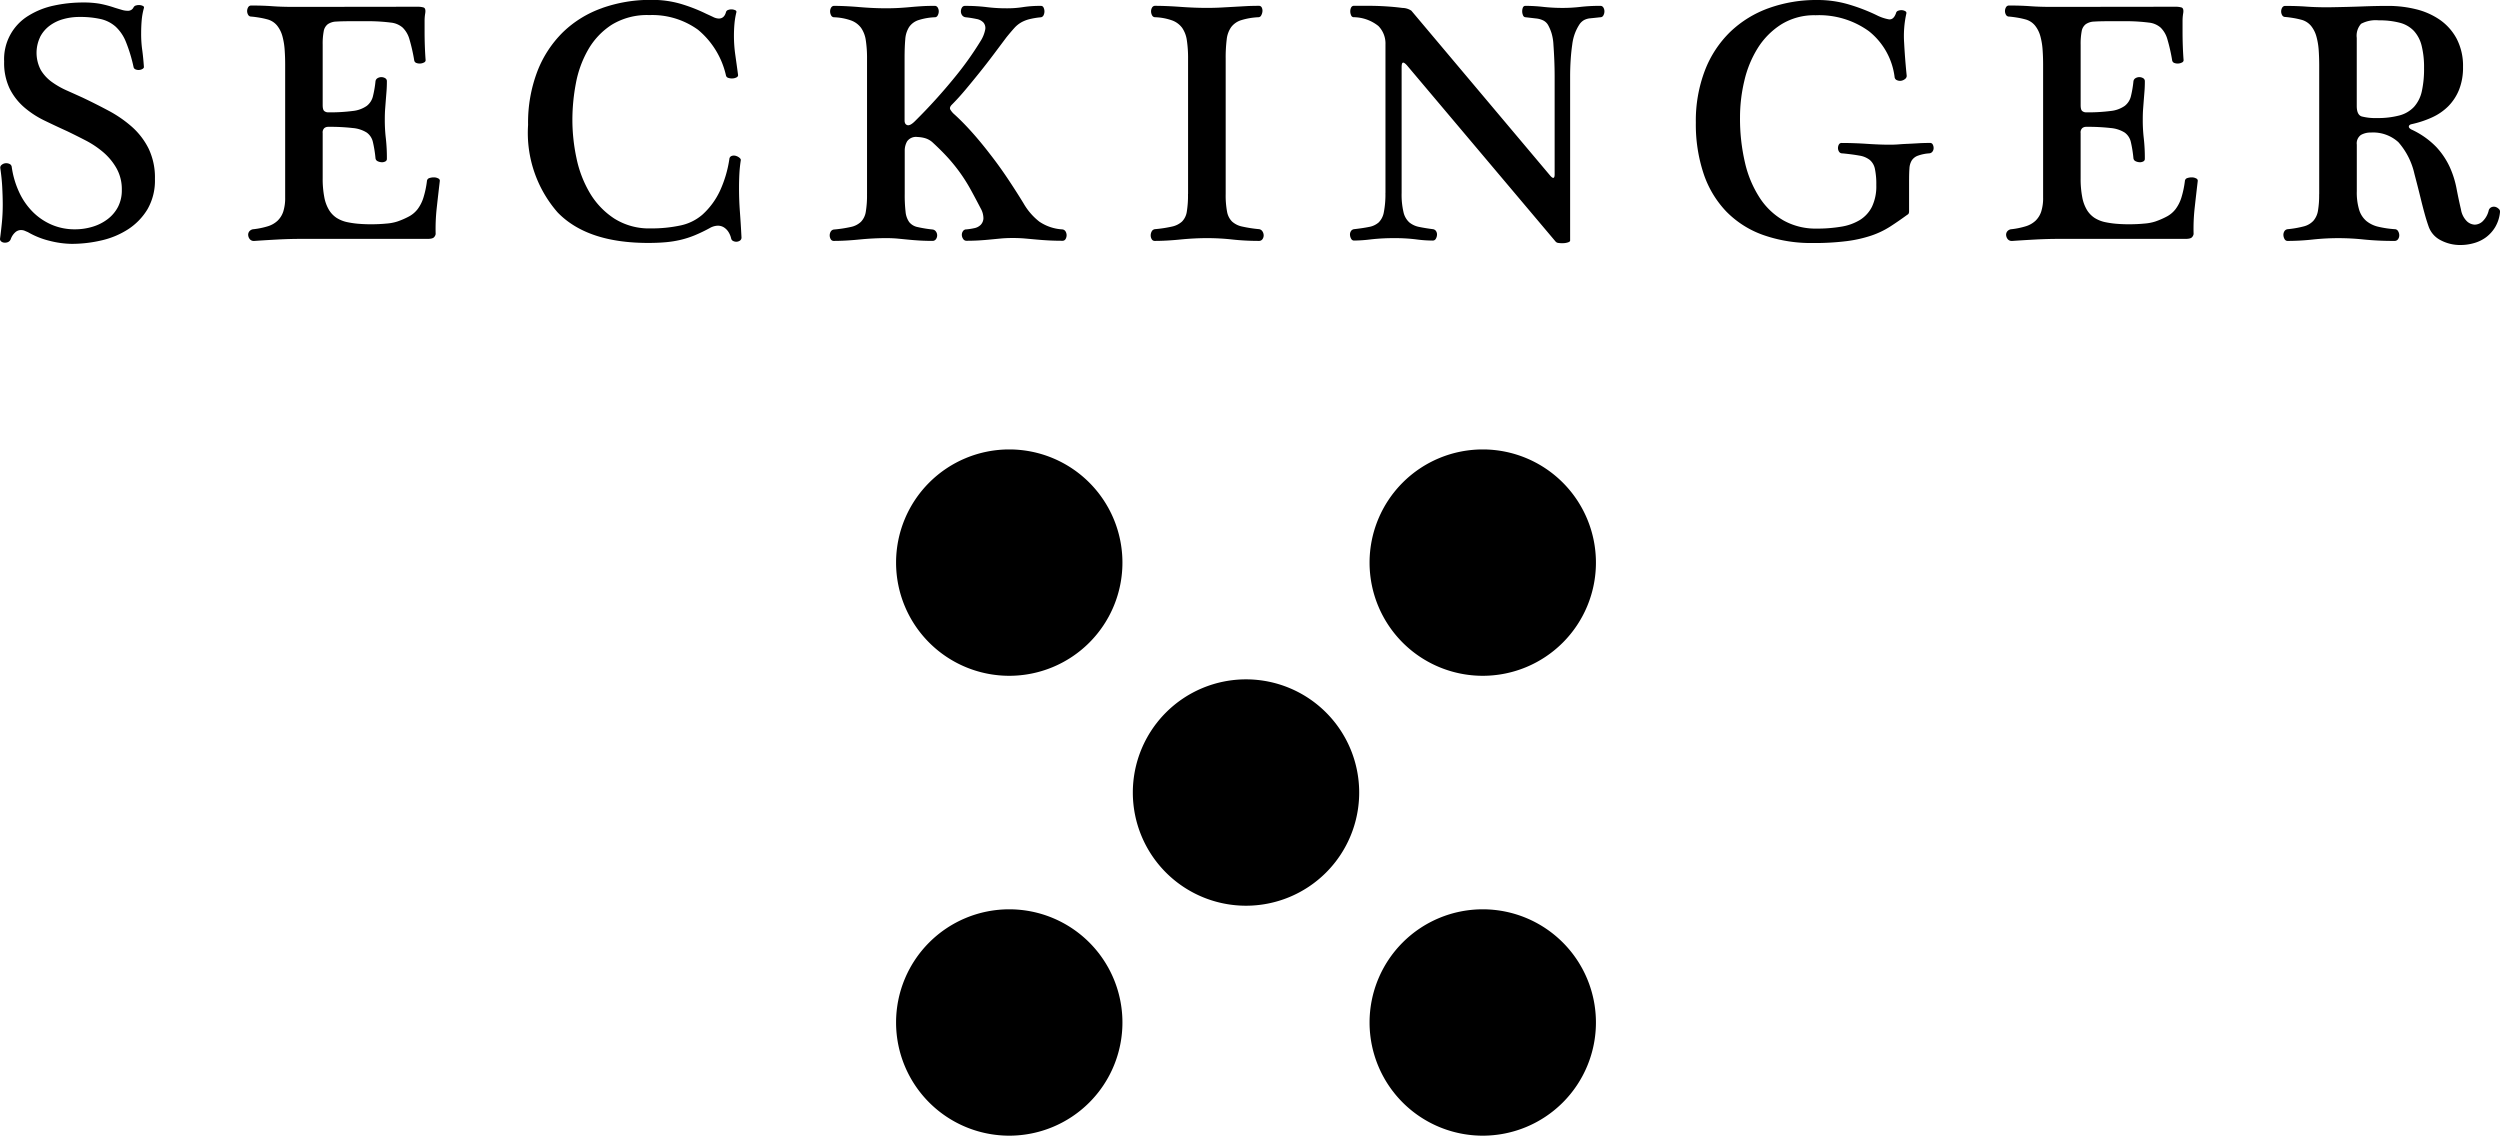
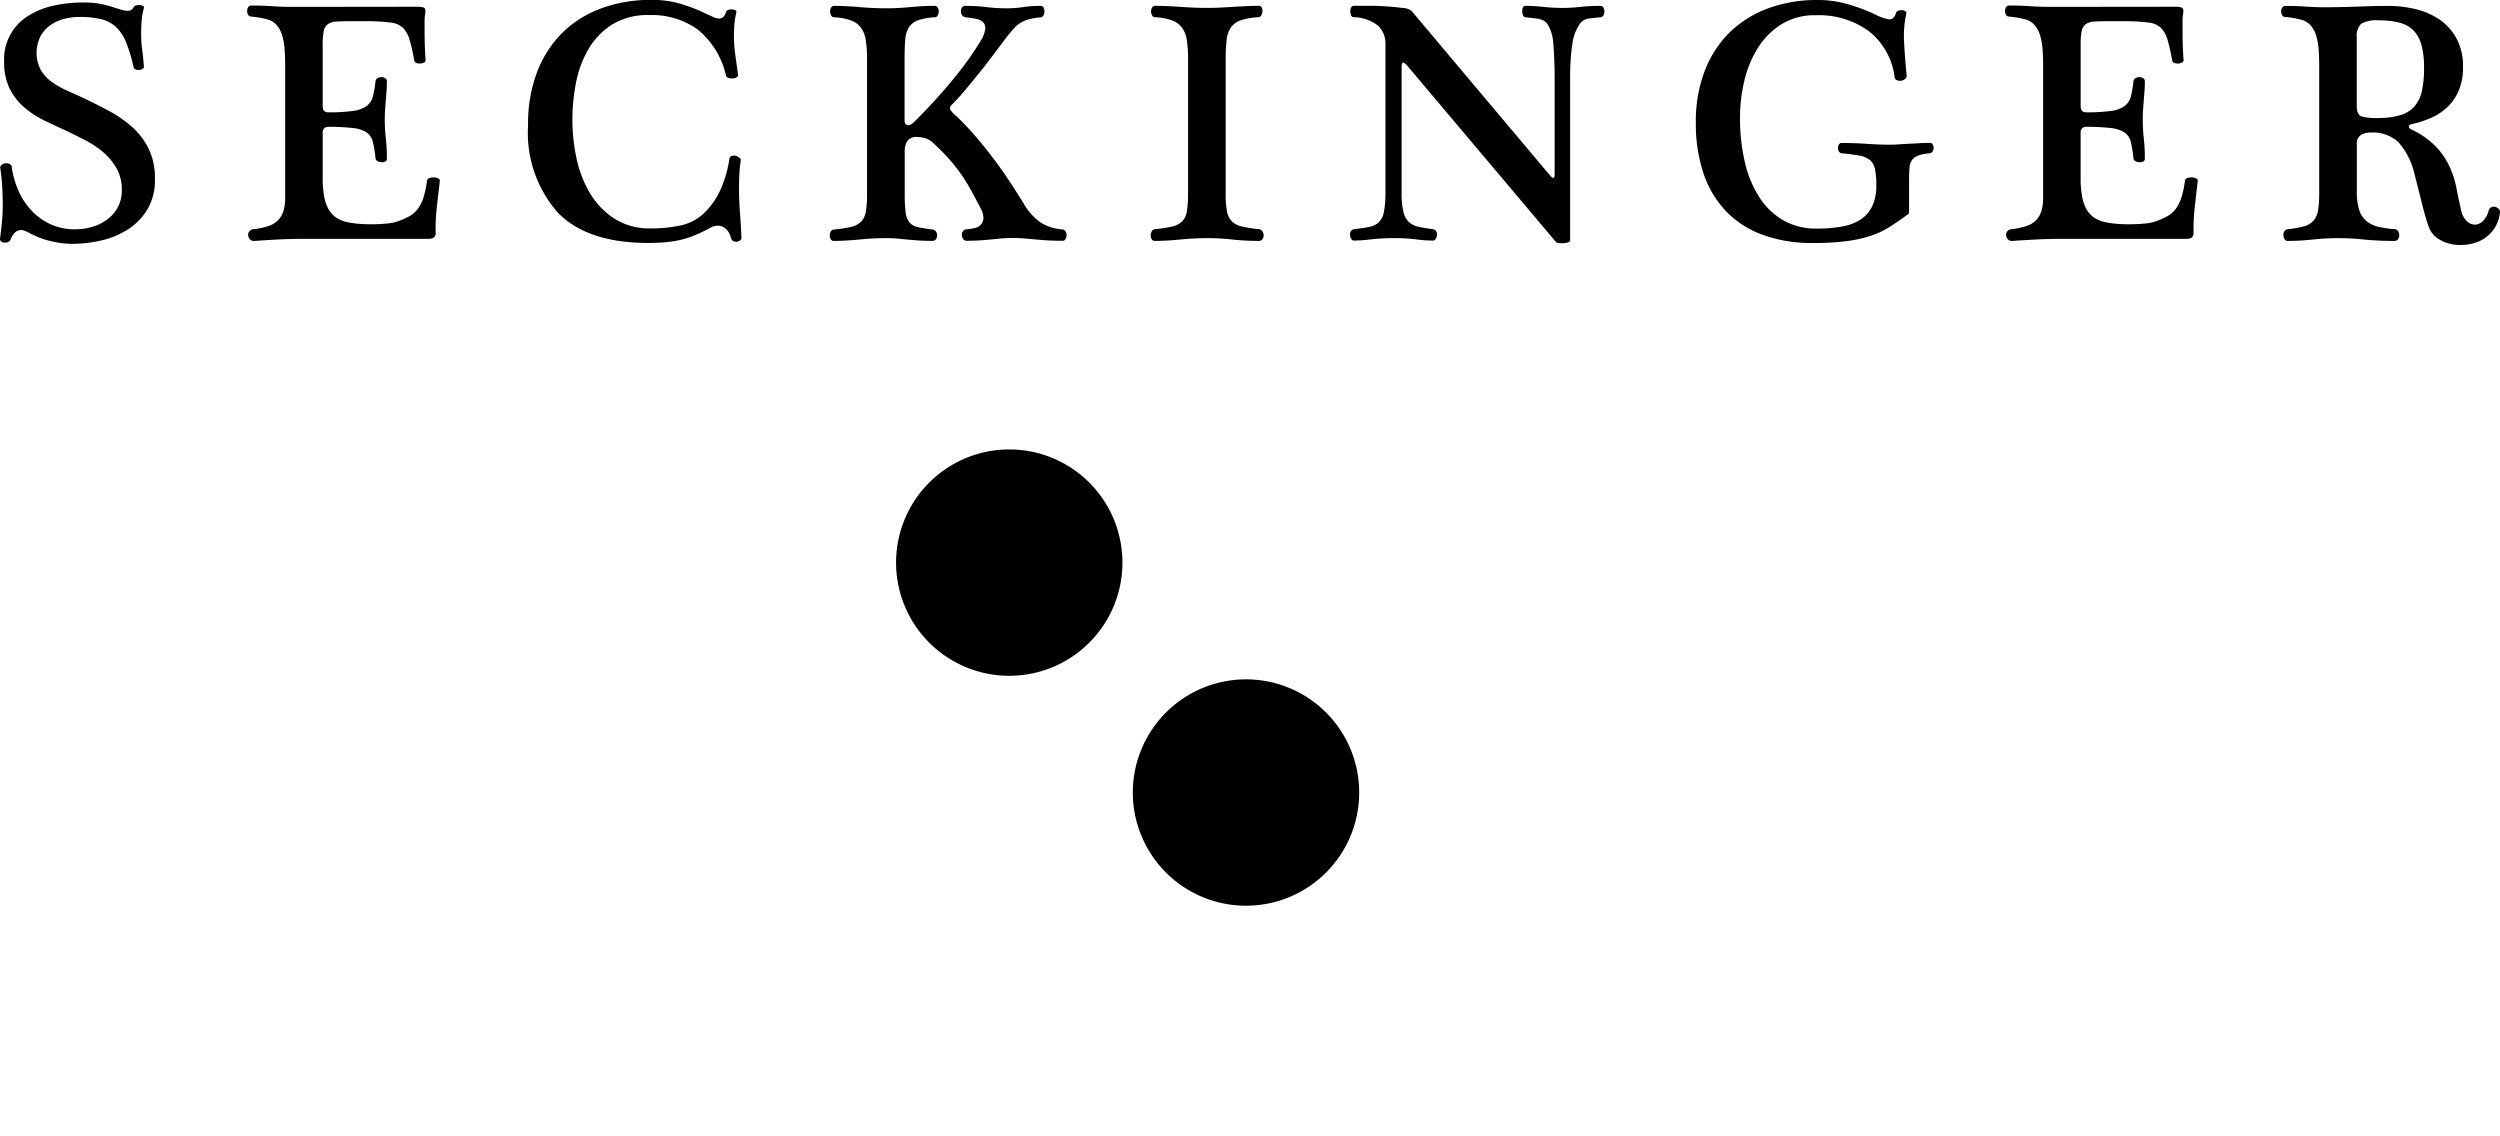
<svg xmlns="http://www.w3.org/2000/svg" width="156.586" height="71.132" viewBox="0 0 156.586 71.132">
  <g id="Gruppe_59" data-name="Gruppe 59" transform="translate(-290 -239.276)">
    <path id="Pfad_2" data-name="Pfad 2" d="M390.316,300.213a7.089,7.089,0,1,0-7.089-7.089,7.089,7.089,0,0,0,7.089,7.089Z" transform="translate(-37.102 -18.609)" />
-     <path id="Pfad_3" data-name="Pfad 3" d="M439.579,300.213a7.089,7.089,0,1,0-7.089-7.089,7.089,7.089,0,0,0,7.089,7.089Z" transform="translate(-56.708 -18.609)" />
-     <path id="Pfad_4" data-name="Pfad 4" d="M439.579,348.058a7.089,7.089,0,1,0-7.089-7.089,7.089,7.089,0,0,0,7.089,7.089Z" transform="translate(-56.708 -37.65)" />
-     <path id="Pfad_5" data-name="Pfad 5" d="M390.316,348.058a7.089,7.089,0,1,0-7.089-7.089,7.089,7.089,0,0,0,7.089,7.089Z" transform="translate(-37.102 -37.65)" />
    <path id="Pfad_6" data-name="Pfad 6" d="M414.948,324.135a7.089,7.089,0,1,0-7.089-7.089,7.089,7.089,0,0,0,7.089,7.089Z" transform="translate(-46.905 -28.13)" />
    <path id="Pfad_7" data-name="Pfad 7" d="M292.508,241.6a2.042,2.042,0,0,1,.583-.7,2.567,2.567,0,0,1,.854-.421,3.672,3.672,0,0,1,1.026-.141,5.875,5.875,0,0,1,1.33.13,2.117,2.117,0,0,1,.94.476,2.617,2.617,0,0,1,.648.962,9.6,9.6,0,0,1,.476,1.567.2.2,0,0,0,.13.151.468.468,0,0,0,.227.033.454.454,0,0,0,.205-.064c.057-.036.087-.076.087-.119q-.044-.627-.108-1.081a7.213,7.213,0,0,1-.065-1.016q0-.433.033-.822a4.152,4.152,0,0,1,.141-.778.106.106,0,0,0-.065-.129.568.568,0,0,0-.194-.054.619.619,0,0,0-.227.022.239.239,0,0,0-.163.119.379.379,0,0,1-.367.216,1.257,1.257,0,0,1-.357-.054c-.122-.036-.278-.082-.465-.14a6.792,6.792,0,0,0-.94-.249,5.918,5.918,0,0,0-1.027-.076,8.561,8.561,0,0,0-1.837.194,4.952,4.952,0,0,0-1.578.627,3.178,3.178,0,0,0-1.535,2.875,3.724,3.724,0,0,0,.346,1.7,3.8,3.8,0,0,0,.908,1.168,5.813,5.813,0,0,0,1.275.832q.713.346,1.427.67.54.26,1.146.573a5.876,5.876,0,0,1,1.1.735,3.763,3.763,0,0,1,.833,1.005,2.686,2.686,0,0,1,.335,1.362,2.254,2.254,0,0,1-.238,1.06,2.293,2.293,0,0,1-.648.767,2.952,2.952,0,0,1-.94.476,3.775,3.775,0,0,1-1.113.163,3.627,3.627,0,0,1-1.438-.281,3.8,3.8,0,0,1-1.179-.789,4.289,4.289,0,0,1-.864-1.232,5.594,5.594,0,0,1-.476-1.61.233.233,0,0,0-.14-.184.493.493,0,0,0-.249-.043.429.429,0,0,0-.238.1.215.215,0,0,0-.087.216c.057.4.1.793.119,1.167s.033.75.033,1.124-.018.746-.054,1.114-.076.71-.119,1.026a.2.2,0,0,0,.076.152.339.339,0,0,0,.194.075.484.484,0,0,0,.227-.033.337.337,0,0,0,.173-.173,1.038,1.038,0,0,1,.3-.454.549.549,0,0,1,.325-.129.627.627,0,0,1,.249.043c.064.029.133.058.205.087a5.084,5.084,0,0,0,1.383.551,5.843,5.843,0,0,0,1.362.184,8.207,8.207,0,0,0,1.86-.216,5.184,5.184,0,0,0,1.675-.7,3.88,3.88,0,0,0,1.211-1.254,3.593,3.593,0,0,0,.465-1.892,4.192,4.192,0,0,0-.4-1.913,4.529,4.529,0,0,0-1.048-1.362,7.631,7.631,0,0,0-1.459-1.005q-.811-.433-1.632-.822-.476-.216-.984-.443a5.21,5.21,0,0,1-.93-.53,2.526,2.526,0,0,1-.692-.746,2.3,2.3,0,0,1-.054-2.053Zm15.911-1.892q-.778,0-1.362-.043t-1.319-.043a.212.212,0,0,0-.194.108.468.468,0,0,0,0,.476.211.211,0,0,0,.194.108c.158.014.325.036.5.065a5.073,5.073,0,0,1,.5.108,1.168,1.168,0,0,1,.616.389,1.829,1.829,0,0,1,.335.67,4.33,4.33,0,0,1,.14.843q.032.453.032.93v8.323a2.78,2.78,0,0,1-.119.886,1.41,1.41,0,0,1-.357.573,1.56,1.56,0,0,1-.605.346,4.935,4.935,0,0,1-.887.184.379.379,0,0,0-.28.14.338.338,0,0,0-.065.259.447.447,0,0,0,.108.238.329.329,0,0,0,.259.1q.627-.044,1.416-.087t1.611-.043h7.847c.216,0,.353-.039.411-.119a.366.366,0,0,0,.087-.184,11.88,11.88,0,0,1,.065-1.611q.086-.788.194-1.7a.155.155,0,0,0-.1-.173.554.554,0,0,0-.27-.065.878.878,0,0,0-.281.043.209.209,0,0,0-.152.173,5.932,5.932,0,0,1-.227,1.07,2.383,2.383,0,0,1-.356.7,1.694,1.694,0,0,1-.53.454,4.832,4.832,0,0,1-.746.325,2.926,2.926,0,0,1-.692.129q-.454.044-.973.043-.411,0-.789-.033a5.629,5.629,0,0,1-.681-.1,2.019,2.019,0,0,1-.67-.27,1.564,1.564,0,0,1-.476-.5,2.406,2.406,0,0,1-.292-.8,6.094,6.094,0,0,1-.1-1.178v-2.832a.364.364,0,0,1,.108-.314.377.377,0,0,1,.216-.076,12.7,12.7,0,0,1,1.567.076,1.967,1.967,0,0,1,.865.281.991.991,0,0,1,.389.594,7.532,7.532,0,0,1,.163,1.016.232.232,0,0,0,.129.184.634.634,0,0,0,.238.065.434.434,0,0,0,.238-.043.172.172,0,0,0,.108-.162,10.8,10.8,0,0,0-.065-1.287,9.712,9.712,0,0,1-.065-1.178q0-.389.022-.681t.043-.562l.043-.541c.014-.18.022-.385.022-.616a.212.212,0,0,0-.108-.194.467.467,0,0,0-.476,0,.265.265,0,0,0-.129.194,6.717,6.717,0,0,1-.163.951,1.079,1.079,0,0,1-.389.595,1.863,1.863,0,0,1-.865.314,11.043,11.043,0,0,1-1.567.086.372.372,0,0,1-.216-.075c-.072-.051-.108-.176-.108-.379v-3.783a4.242,4.242,0,0,1,.065-.843.7.7,0,0,1,.259-.443,1,1,0,0,1,.53-.162q.335-.022.9-.022h1.3a11.59,11.59,0,0,1,1.222.087,1.323,1.323,0,0,1,.734.313,1.639,1.639,0,0,1,.422.724,11.084,11.084,0,0,1,.3,1.319.206.206,0,0,0,.14.173.575.575,0,0,0,.249.033.555.555,0,0,0,.227-.065.159.159,0,0,0,.1-.14q-.065-.843-.065-1.816v-.605a2.98,2.98,0,0,1,.043-.541c.028-.2-.011-.317-.119-.346a1.291,1.291,0,0,0-.335-.043Zm19.294.075a6.734,6.734,0,0,0-2.443,1.5,6.96,6.96,0,0,0-1.61,2.454,9.009,9.009,0,0,0-.584,3.362,7.572,7.572,0,0,0,1.849,5.48q1.849,1.914,5.675,1.913.584,0,1.081-.043a6.55,6.55,0,0,0,.951-.151,5.847,5.847,0,0,0,.9-.292,9.653,9.653,0,0,0,.919-.443,1.08,1.08,0,0,1,.5-.151.711.711,0,0,1,.411.119.948.948,0,0,1,.281.3,1.32,1.32,0,0,1,.152.378.224.224,0,0,0,.129.163.424.424,0,0,0,.227.043.4.4,0,0,0,.205-.076.228.228,0,0,0,.087-.194q-.043-.843-.1-1.611t-.054-1.5q0-.433.021-.854t.087-.854q.022-.087-.087-.173a.623.623,0,0,0-.238-.119.414.414,0,0,0-.248.011.22.22,0,0,0-.141.194,7.334,7.334,0,0,1-.583,1.978,4.71,4.71,0,0,1-1.1,1.5,3.048,3.048,0,0,1-1.383.681,8.57,8.57,0,0,1-1.859.184,4.071,4.071,0,0,1-2.281-.616,4.883,4.883,0,0,1-1.524-1.589,7.1,7.1,0,0,1-.843-2.184,11.533,11.533,0,0,1-.259-2.421,12.3,12.3,0,0,1,.216-2.259,6.685,6.685,0,0,1,.768-2.119,4.537,4.537,0,0,1,1.481-1.568,4.239,4.239,0,0,1,2.356-.605,4.9,4.9,0,0,1,3.048.919,5.2,5.2,0,0,1,1.751,2.864.2.2,0,0,0,.151.151.681.681,0,0,0,.27.033.574.574,0,0,0,.238-.065.159.159,0,0,0,.1-.14q-.087-.648-.173-1.254a8.522,8.522,0,0,1-.087-1.211c0-.259.011-.511.033-.757a4.622,4.622,0,0,1,.119-.713.105.105,0,0,0-.064-.129.574.574,0,0,0-.206-.054.544.544,0,0,0-.238.033.2.2,0,0,0-.14.129q-.108.411-.454.411a.859.859,0,0,1-.357-.1c-.137-.065-.285-.133-.443-.205a10.149,10.149,0,0,0-1.621-.627,6.419,6.419,0,0,0-1.795-.238,9.068,9.068,0,0,0-3.081.508Zm16.592,11.642a6.307,6.307,0,0,1-.076,1.113,1.166,1.166,0,0,1-.3.627,1.293,1.293,0,0,1-.627.324,7.967,7.967,0,0,1-1.07.163.269.269,0,0,0-.2.129.471.471,0,0,0,0,.476.213.213,0,0,0,.2.108q.713,0,1.589-.087t1.7-.087c.259,0,.5.011.724.032l.67.065q.335.033.692.054c.238.014.5.022.789.022a.259.259,0,0,0,.227-.108.411.411,0,0,0,0-.476.3.3,0,0,0-.205-.129,7.773,7.773,0,0,1-.94-.152.9.9,0,0,1-.53-.313,1.324,1.324,0,0,1-.227-.638,9.041,9.041,0,0,1-.054-1.124V248.7a1.157,1.157,0,0,1,.151-.573.681.681,0,0,1,.649-.27,1.982,1.982,0,0,1,.443.065,1.21,1.21,0,0,1,.53.3q.54.5.94.94a10.881,10.881,0,0,1,.735.908,10.471,10.471,0,0,1,.638,1q.3.541.67,1.254a1.272,1.272,0,0,1,.173.638.625.625,0,0,1-.173.4.781.781,0,0,1-.4.205,4,4,0,0,1-.486.076.251.251,0,0,0-.227.119.393.393,0,0,0-.065.249.474.474,0,0,0,.087.238.237.237,0,0,0,.205.108c.288,0,.547-.008.778-.022s.457-.032.681-.054l.681-.065q.346-.032.757-.032t.778.032l.724.065q.357.033.746.054c.259.014.547.022.864.022a.212.212,0,0,0,.195-.108.467.467,0,0,0,0-.476.267.267,0,0,0-.195-.129,2.85,2.85,0,0,1-1.448-.486,3.917,3.917,0,0,1-.995-1.156q-.476-.778-1.005-1.568T352,248.917q-.563-.734-1.125-1.362t-1.081-1.1a1.244,1.244,0,0,1-.27-.314q-.076-.14.1-.314.41-.41.854-.94t.886-1.081q.443-.552.865-1.114l.81-1.081q.281-.346.486-.573a1.772,1.772,0,0,1,.433-.356,2.1,2.1,0,0,1,.519-.205,4.863,4.863,0,0,1,.724-.119.224.224,0,0,0,.163-.129.549.549,0,0,0,0-.476.174.174,0,0,0-.163-.108,6.98,6.98,0,0,0-1.124.076,6.354,6.354,0,0,1-1.038.075,9.82,9.82,0,0,1-1.243-.075,10.772,10.772,0,0,0-1.352-.076.213.213,0,0,0-.194.108.453.453,0,0,0-.065.238.406.406,0,0,0,.076.238.314.314,0,0,0,.227.129,6.448,6.448,0,0,1,.681.108.772.772,0,0,1,.432.227.532.532,0,0,1,.108.432,2.1,2.1,0,0,1-.292.724,20.163,20.163,0,0,1-1.61,2.259,34.216,34.216,0,0,1-2.5,2.757q-.3.3-.476.249c-.116-.036-.173-.133-.173-.292v-3.87q0-.734.043-1.211a1.633,1.633,0,0,1,.238-.767,1.137,1.137,0,0,1,.573-.433,3.85,3.85,0,0,1,1.049-.184.194.194,0,0,0,.173-.119.513.513,0,0,0,.065-.249.453.453,0,0,0-.065-.238.211.211,0,0,0-.194-.108c-.3,0-.573.007-.81.022s-.473.033-.7.054-.469.04-.714.054-.518.022-.821.022q-.778,0-1.665-.075t-1.578-.076a.213.213,0,0,0-.195.108.457.457,0,0,0-.064.238.518.518,0,0,0,.064.249.21.21,0,0,0,.195.119,3.534,3.534,0,0,1,1.07.205,1.362,1.362,0,0,1,.616.465,1.823,1.823,0,0,1,.292.778,7.417,7.417,0,0,1,.076,1.146v8.475Zm20.105,0a6.314,6.314,0,0,1-.076,1.113,1.109,1.109,0,0,1-.3.616,1.354,1.354,0,0,1-.627.313,7.963,7.963,0,0,1-1.07.163.263.263,0,0,0-.2.14.519.519,0,0,0-.064.249.456.456,0,0,0,.064.238.213.213,0,0,0,.2.108q.713,0,1.589-.087t1.7-.087a14.479,14.479,0,0,1,1.567.087,15.317,15.317,0,0,0,1.654.087.26.26,0,0,0,.227-.108.407.407,0,0,0,.075-.238.462.462,0,0,0-.075-.249.3.3,0,0,0-.206-.14,8.314,8.314,0,0,1-1.059-.163,1.355,1.355,0,0,1-.638-.313,1.158,1.158,0,0,1-.314-.616,5.532,5.532,0,0,1-.087-1.113v-8.475a9.234,9.234,0,0,1,.065-1.211,1.64,1.64,0,0,1,.281-.767,1.257,1.257,0,0,1,.627-.433,4.3,4.3,0,0,1,1.081-.184.2.2,0,0,0,.173-.119.633.633,0,0,0,.076-.249.451.451,0,0,0-.043-.238.189.189,0,0,0-.184-.108q-.454,0-.844.022l-.768.043-.778.043c-.267.014-.551.021-.854.021q-.778,0-1.664-.064t-1.578-.065a.213.213,0,0,0-.2.108.458.458,0,0,0-.064.238.519.519,0,0,0,.064.249.21.21,0,0,0,.2.119,3.533,3.533,0,0,1,1.07.205,1.368,1.368,0,0,1,.617.465,1.824,1.824,0,0,1,.291.778,7.425,7.425,0,0,1,.076,1.146v8.475Zm12.365-.065a5.809,5.809,0,0,1-.1,1.211,1.189,1.189,0,0,1-.324.638,1.244,1.244,0,0,1-.605.281q-.378.077-.94.141a.269.269,0,0,0-.195.129.387.387,0,0,0-.054.238.538.538,0,0,0,.075.238.2.2,0,0,0,.173.108,9.321,9.321,0,0,0,1.07-.076,12.608,12.608,0,0,1,1.459-.076,10.566,10.566,0,0,1,1.352.076,8.022,8.022,0,0,0,1.048.076.212.212,0,0,0,.195-.108.542.542,0,0,0,.076-.238.389.389,0,0,0-.054-.238.268.268,0,0,0-.194-.129c-.332-.043-.62-.09-.865-.141a1.384,1.384,0,0,1-.616-.281,1.219,1.219,0,0,1-.367-.638,4.776,4.776,0,0,1-.119-1.211v-7.869c0-.187.029-.284.087-.292s.144.054.259.184l9.3,11.026a.275.275,0,0,0,.194.086,1.5,1.5,0,0,0,.314.011,1.021,1.021,0,0,0,.281-.054c.079-.029.119-.064.119-.108V244.075q0-.519.033-1.038t.1-.973a3.024,3.024,0,0,1,.173-.713,2.905,2.905,0,0,1,.281-.551.86.86,0,0,1,.292-.27,1.035,1.035,0,0,1,.389-.108c.151-.014.357-.036.616-.065a.21.21,0,0,0,.2-.119.512.512,0,0,0,.064-.249.452.452,0,0,0-.064-.238.213.213,0,0,0-.2-.108,10.686,10.686,0,0,0-1.243.065,9.509,9.509,0,0,1-1.114.064,11.032,11.032,0,0,1-1.2-.064,10.279,10.279,0,0,0-1.113-.065.167.167,0,0,0-.173.108.622.622,0,0,0-.043.238.6.6,0,0,0,.054.249.173.173,0,0,0,.162.119l.659.076a1.3,1.3,0,0,1,.454.129.737.737,0,0,1,.292.281,2.752,2.752,0,0,1,.216.508,3.018,3.018,0,0,1,.119.713q.033.454.054.962t.022,1.027v6.139q0,.389-.259.108L378.4,239.946a1.031,1.031,0,0,0-.562-.173q-.476-.064-1.06-.1t-1.146-.033h-.821a.19.19,0,0,0-.184.108.523.523,0,0,0-.054.238.594.594,0,0,0,.054.249.174.174,0,0,0,.163.119,2.516,2.516,0,0,1,1.545.551,1.564,1.564,0,0,1,.443,1.156v9.3Zm32.8-.843q0-.411.022-.7a1.072,1.072,0,0,1,.141-.486.771.771,0,0,1,.378-.3,2.6,2.6,0,0,1,.735-.151.275.275,0,0,0,.195-.119.364.364,0,0,0,.065-.205.458.458,0,0,0-.054-.227.175.175,0,0,0-.162-.1c-.288,0-.544.008-.768.022s-.432.025-.627.033-.382.018-.562.033-.371.022-.573.022q-.628,0-1.438-.054t-1.568-.054a.192.192,0,0,0-.184.1.459.459,0,0,0-.054.227.415.415,0,0,0,.065.216.232.232,0,0,0,.216.108q.648.064,1.059.14a1.415,1.415,0,0,1,.649.27.993.993,0,0,1,.324.562,4.639,4.639,0,0,1,.087,1.016,2.97,2.97,0,0,1-.27,1.352,2.057,2.057,0,0,1-.757.832,3.236,3.236,0,0,1-1.178.421,9.072,9.072,0,0,1-1.535.119,4.125,4.125,0,0,1-2.054-.5,4.387,4.387,0,0,1-1.5-1.416,6.829,6.829,0,0,1-.929-2.205,12.114,12.114,0,0,1-.313-2.864,9.872,9.872,0,0,1,.27-2.27,6.7,6.7,0,0,1,.843-2.054,4.729,4.729,0,0,1,1.47-1.481,3.913,3.913,0,0,1,2.151-.573,5.326,5.326,0,0,1,3.34,1,4.346,4.346,0,0,1,1.61,2.886.232.232,0,0,0,.152.184.463.463,0,0,0,.259.033.516.516,0,0,0,.238-.108.248.248,0,0,0,.108-.194q-.108-1.059-.162-2.076a6.489,6.489,0,0,1,.14-1.837.121.121,0,0,0-.065-.14.457.457,0,0,0-.205-.065.542.542,0,0,0-.238.033.2.2,0,0,0-.14.151q-.152.433-.454.389a2.774,2.774,0,0,1-.757-.259,11.537,11.537,0,0,0-1.74-.671,6.894,6.894,0,0,0-1.978-.281,8.816,8.816,0,0,0-3.037.508,6.815,6.815,0,0,0-2.41,1.481,6.735,6.735,0,0,0-1.589,2.411,8.787,8.787,0,0,0-.573,3.276,9.745,9.745,0,0,0,.486,3.2,6.33,6.33,0,0,0,1.416,2.367,6.068,6.068,0,0,0,2.3,1.47,9.019,9.019,0,0,0,3.145.508,16.043,16.043,0,0,0,2.108-.119,8.061,8.061,0,0,0,1.534-.346,5.364,5.364,0,0,0,1.178-.562q.519-.334,1.081-.745c.072-.029.108-.1.108-.217v-1.988Zm8.95-10.809q-.777,0-1.362-.043t-1.318-.043a.213.213,0,0,0-.2.108.471.471,0,0,0,0,.476.212.212,0,0,0,.2.108q.237.022.5.065a5.018,5.018,0,0,1,.5.108,1.17,1.17,0,0,1,.617.389,1.849,1.849,0,0,1,.335.67,4.335,4.335,0,0,1,.14.843q.032.453.032.93v8.323a2.762,2.762,0,0,1-.119.886,1.409,1.409,0,0,1-.356.573,1.563,1.563,0,0,1-.606.346,4.918,4.918,0,0,1-.886.184.381.381,0,0,0-.281.14.338.338,0,0,0-.065.259.451.451,0,0,0,.108.238.327.327,0,0,0,.259.1q.627-.044,1.416-.087t1.61-.043h7.848c.216,0,.353-.039.411-.119a.372.372,0,0,0,.087-.184,11.772,11.772,0,0,1,.064-1.611q.087-.788.194-1.7a.155.155,0,0,0-.1-.173.555.555,0,0,0-.27-.065.882.882,0,0,0-.281.043.208.208,0,0,0-.151.173,5.994,5.994,0,0,1-.227,1.07,2.387,2.387,0,0,1-.357.7,1.687,1.687,0,0,1-.53.454,4.849,4.849,0,0,1-.745.325,2.931,2.931,0,0,1-.692.129q-.453.044-.973.043-.411,0-.789-.033a5.627,5.627,0,0,1-.681-.1,2.023,2.023,0,0,1-.671-.27,1.577,1.577,0,0,1-.476-.5,2.408,2.408,0,0,1-.291-.8,6.1,6.1,0,0,1-.1-1.178v-2.832a.362.362,0,0,1,.108-.314.377.377,0,0,1,.216-.076,12.7,12.7,0,0,1,1.567.076,1.972,1.972,0,0,1,.865.281.993.993,0,0,1,.389.594,7.526,7.526,0,0,1,.162,1.016.234.234,0,0,0,.13.184.631.631,0,0,0,.238.065.435.435,0,0,0,.238-.043.173.173,0,0,0,.108-.162,10.78,10.78,0,0,0-.065-1.287,9.864,9.864,0,0,1-.064-1.178q0-.389.022-.681t.043-.562l.043-.541q.022-.27.022-.616a.213.213,0,0,0-.108-.194.467.467,0,0,0-.476,0,.268.268,0,0,0-.13.194,6.711,6.711,0,0,1-.162.951,1.081,1.081,0,0,1-.389.595,1.868,1.868,0,0,1-.865.314,11.048,11.048,0,0,1-1.567.086.372.372,0,0,1-.216-.075c-.073-.051-.108-.176-.108-.379v-3.783a4.236,4.236,0,0,1,.065-.843.7.7,0,0,1,.259-.443,1,1,0,0,1,.529-.162q.335-.022.9-.022h1.3a11.58,11.58,0,0,1,1.222.087,1.323,1.323,0,0,1,.735.313,1.637,1.637,0,0,1,.421.724,10.942,10.942,0,0,1,.3,1.319.208.208,0,0,0,.141.173.576.576,0,0,0,.249.033.558.558,0,0,0,.227-.065.159.159,0,0,0,.1-.14q-.065-.843-.065-1.816v-.605a3.036,3.036,0,0,1,.043-.541c.029-.2-.011-.317-.119-.346a1.3,1.3,0,0,0-.335-.043Zm16.733,11.739a5.721,5.721,0,0,1-.075,1.038,1.273,1.273,0,0,1-.292.627,1.246,1.246,0,0,1-.606.346,6.315,6.315,0,0,1-.994.173.274.274,0,0,0-.216.14.429.429,0,0,0-.054.249.547.547,0,0,0,.075.238.213.213,0,0,0,.2.108,14.609,14.609,0,0,0,1.556-.087,15.179,15.179,0,0,1,1.621-.087,15.405,15.405,0,0,1,1.6.087,18.517,18.517,0,0,0,1.9.087.259.259,0,0,0,.227-.108.407.407,0,0,0,.076-.238.5.5,0,0,0-.076-.27.234.234,0,0,0-.205-.119,6.256,6.256,0,0,1-1.027-.152,1.84,1.84,0,0,1-.746-.356,1.488,1.488,0,0,1-.454-.692,3.735,3.735,0,0,1-.151-1.178v-2.919a.642.642,0,0,1,.259-.606,1.226,1.226,0,0,1,.627-.151,2.351,2.351,0,0,1,1.719.605,4.483,4.483,0,0,1,1.005,1.989q.086.324.194.746t.216.865q.108.442.227.875t.249.8a1.529,1.529,0,0,0,.757.865,2.6,2.6,0,0,0,1.254.3,3.073,3.073,0,0,0,.832-.119,2.322,2.322,0,0,0,.757-.367,2.234,2.234,0,0,0,.573-.638,2.286,2.286,0,0,0,.3-.93.222.222,0,0,0-.075-.205.485.485,0,0,0-.216-.129.375.375,0,0,0-.249.022.305.305,0,0,0-.173.227,1.4,1.4,0,0,1-.367.648.736.736,0,0,1-.5.216.755.755,0,0,1-.508-.227,1.339,1.339,0,0,1-.357-.724q-.151-.648-.281-1.33a5.925,5.925,0,0,0-.422-1.329,4.8,4.8,0,0,0-.843-1.254,5.182,5.182,0,0,0-1.568-1.1q-.151-.087-.151-.173,0-.108.151-.152a6.37,6.37,0,0,0,1.286-.421,3.463,3.463,0,0,0,1.027-.7,3.144,3.144,0,0,0,.681-1.038,3.745,3.745,0,0,0,.249-1.427,3.669,3.669,0,0,0-.4-1.773,3.392,3.392,0,0,0-1.06-1.189,4.519,4.519,0,0,0-1.5-.659,7.2,7.2,0,0,0-1.708-.205q-.778,0-1.632.033t-2.151.054q-.778,0-1.362-.043t-1.319-.043a.213.213,0,0,0-.194.108.468.468,0,0,0,0,.476.212.212,0,0,0,.194.108c.158.014.324.036.5.065s.338.065.5.108a1.177,1.177,0,0,1,.616.389,1.836,1.836,0,0,1,.335.67,4.289,4.289,0,0,1,.141.843q.031.453.032.93v8.107Zm2.357-9.793a1.111,1.111,0,0,1,.27-.887,1.941,1.941,0,0,1,1.113-.216,4.938,4.938,0,0,1,1.318.152,1.858,1.858,0,0,1,.876.508,2.125,2.125,0,0,1,.486.93,5.548,5.548,0,0,1,.151,1.394,6.47,6.47,0,0,1-.14,1.459,2.15,2.15,0,0,1-.486.973,1.92,1.92,0,0,1-.919.54,5.272,5.272,0,0,1-1.417.163,3.385,3.385,0,0,1-.94-.1c-.209-.065-.313-.284-.313-.659v-4.259Z" transform="translate(0 0)" />
  </g>
</svg>